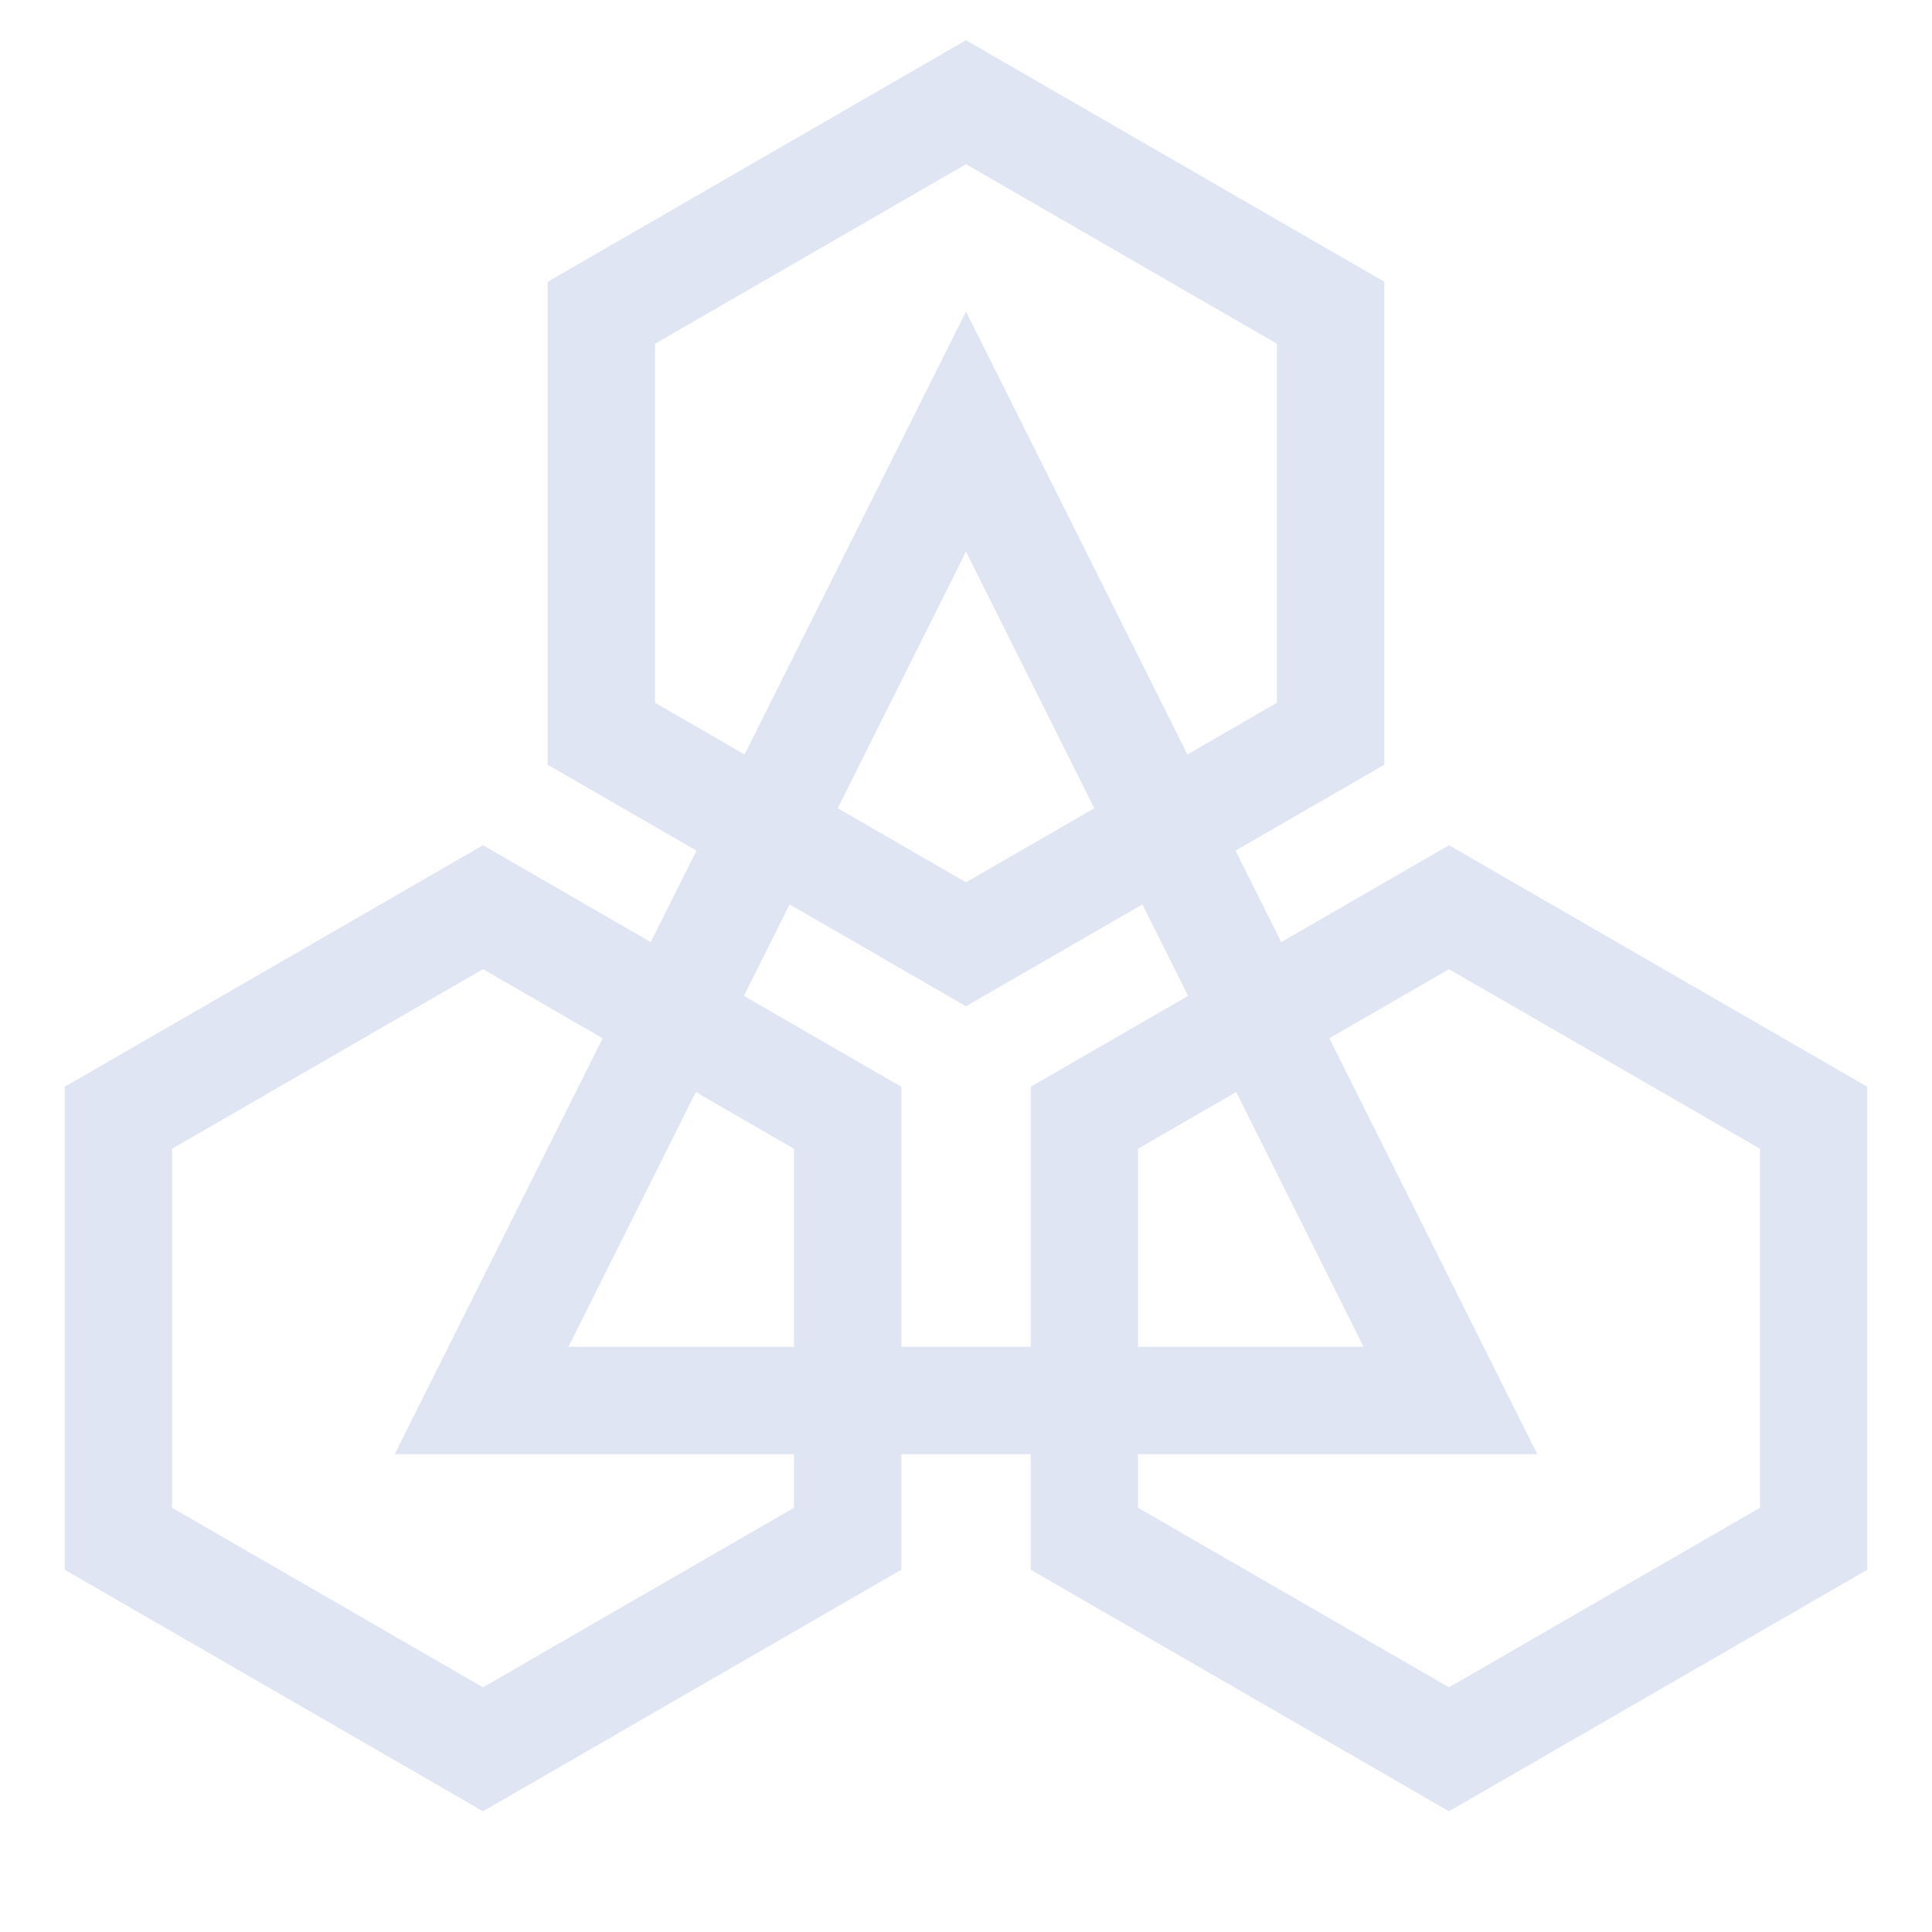
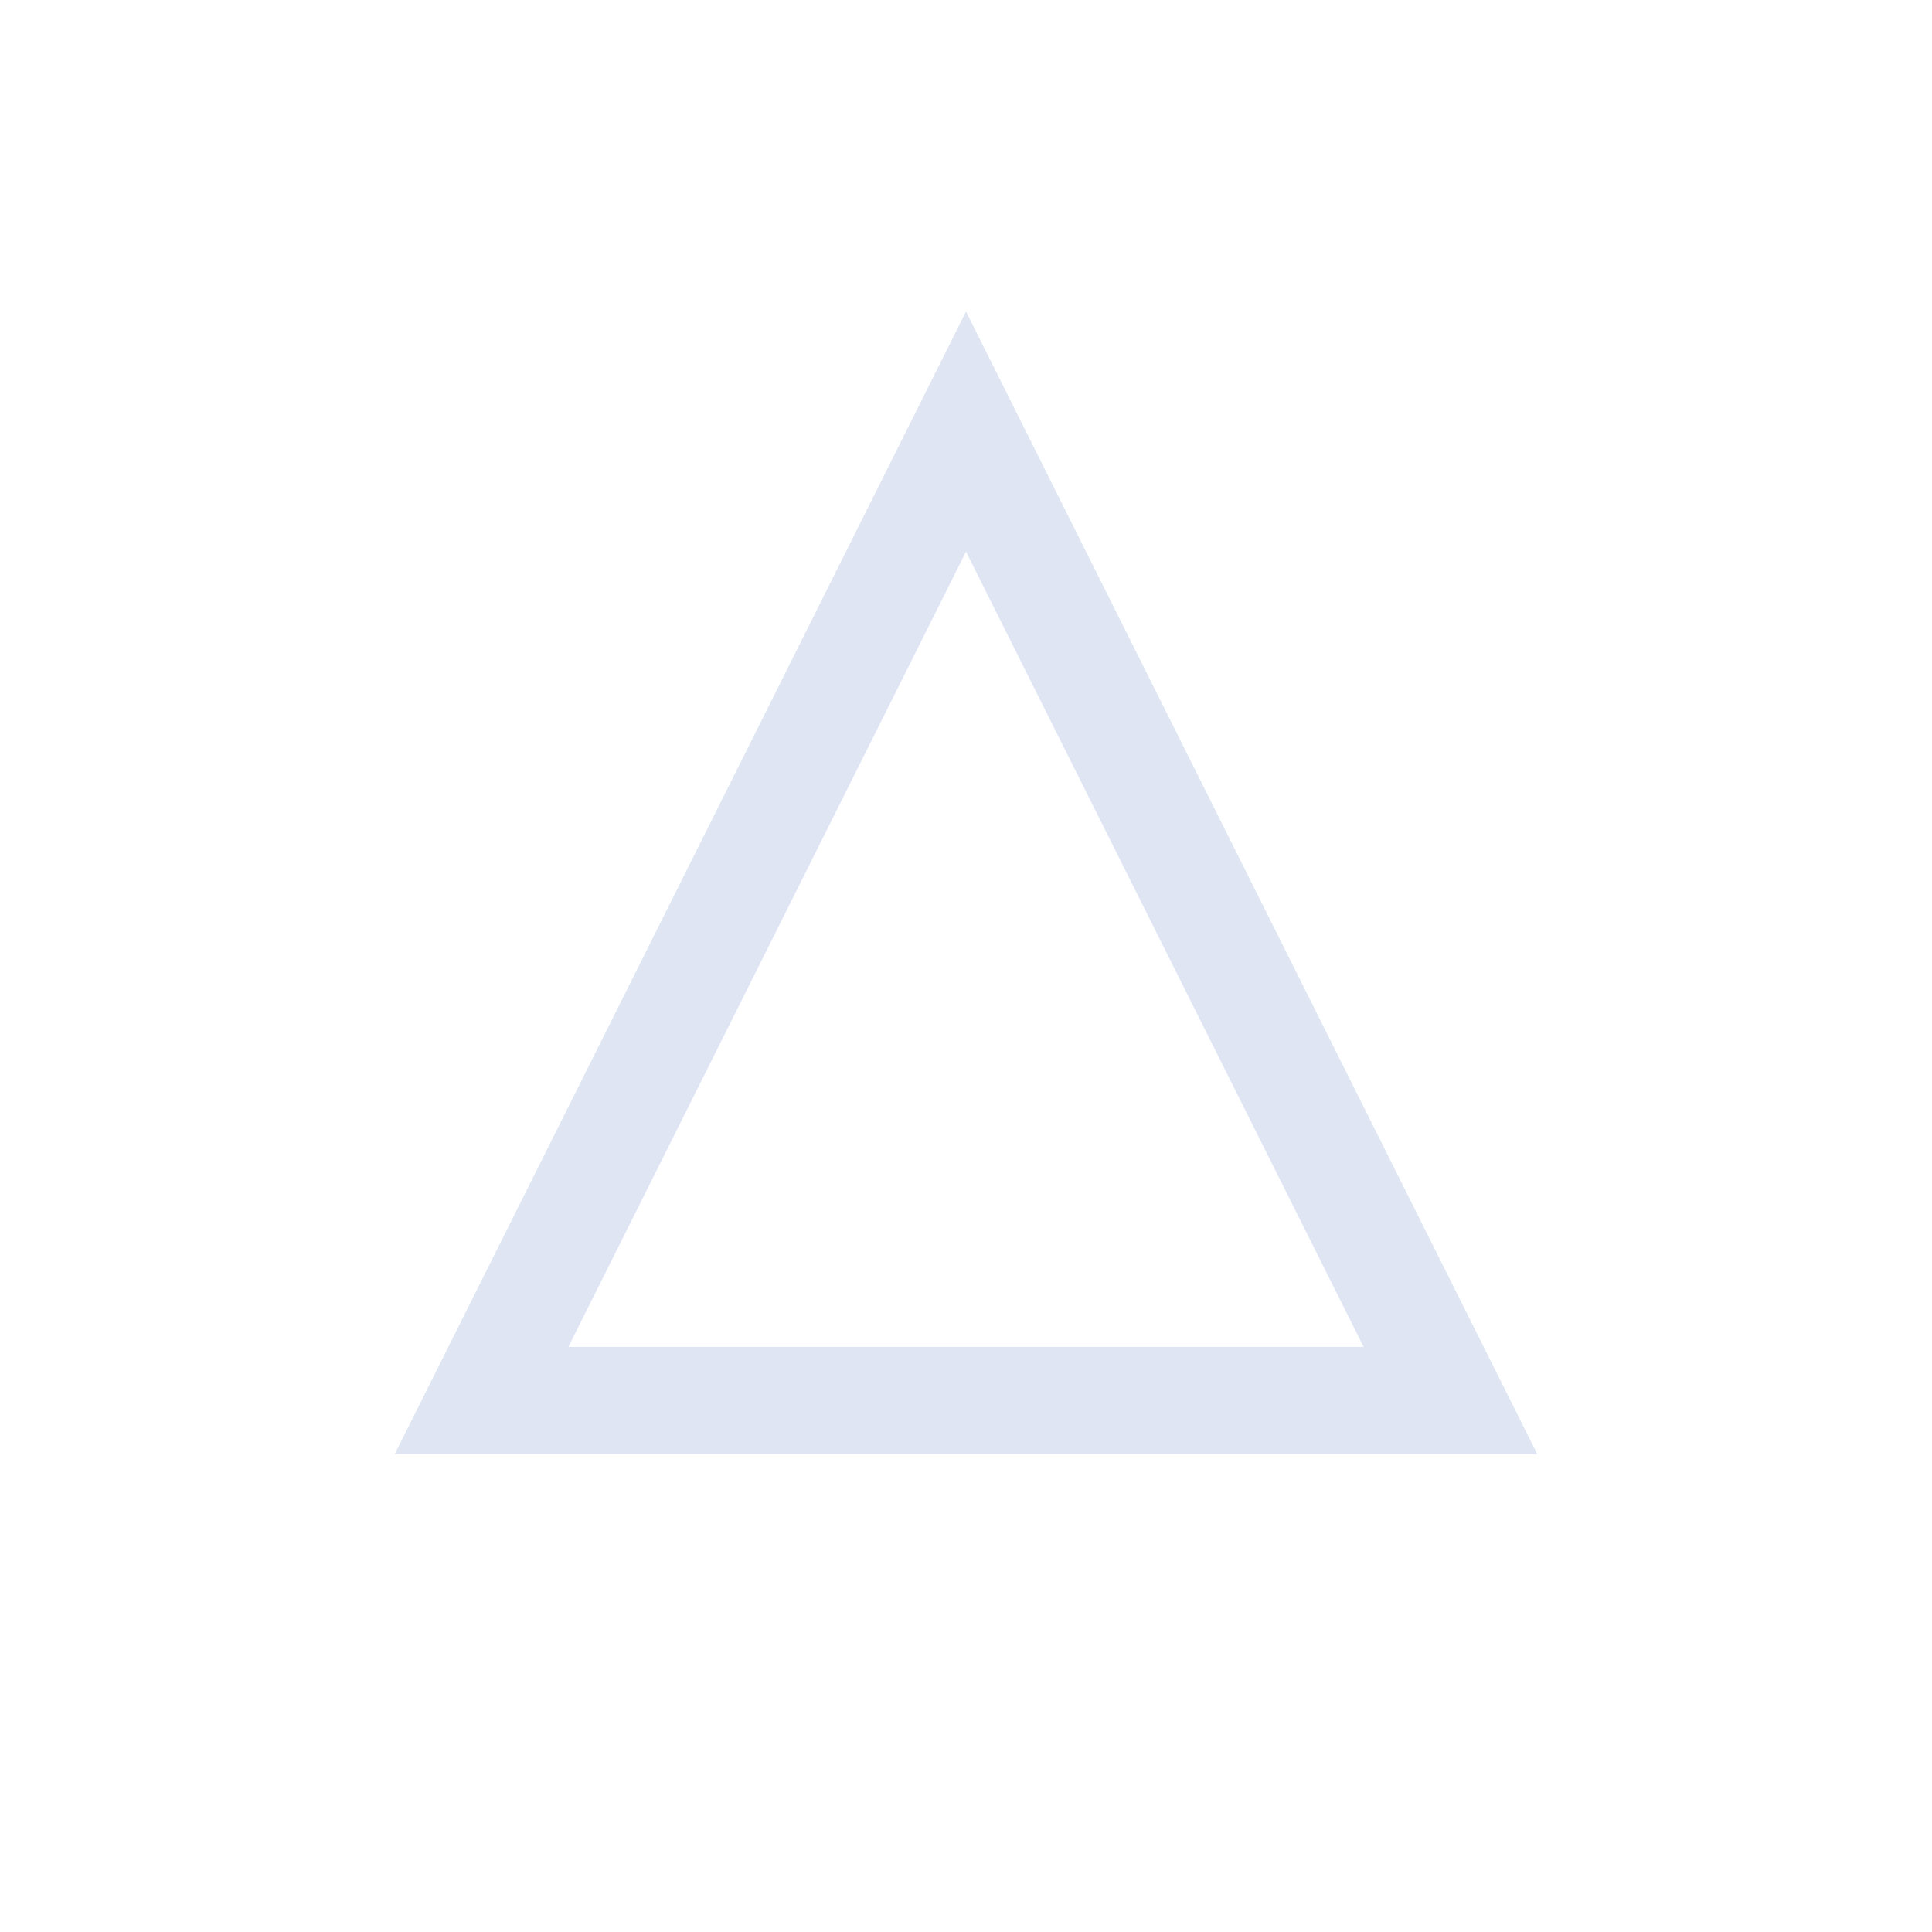
<svg xmlns="http://www.w3.org/2000/svg" width="72px" height="72px" viewBox="0 0 72 72" version="1.1">
  <title>虚拟主机网络攻击发现与抵御</title>
  <g id="虚拟主机网络攻击发现与抵御" stroke="none" stroke-width="1" fill="none" fill-rule="evenodd">
-     <path d="M36,3.809 L49.588,11.655 L49.588,27.345 L36,35.191 L22.412,27.345 L22.412,11.655 L36,3.809 Z" id="多边形" stroke="#DFE5F3" stroke-width="4" />
-     <path d="M54,33.809 L67.588,41.655 L67.588,57.345 L54,65.191 L40.412,57.345 L40.412,41.655 L54,33.809 Z" id="多边形" stroke="#DFE5F3" stroke-width="4" />
-     <path d="M18,33.809 L31.588,41.655 L31.588,57.345 L18,65.191 L4.412,57.345 L4.412,41.655 L18,33.809 Z" id="多边形" stroke="#DFE5F3" stroke-width="4" />
    <path d="M36,16.085 L54.054,52.194 L17.946,52.194 L36,16.085 Z" id="三角形" stroke="#DFE5F3" stroke-width="4" />
  </g>
</svg>